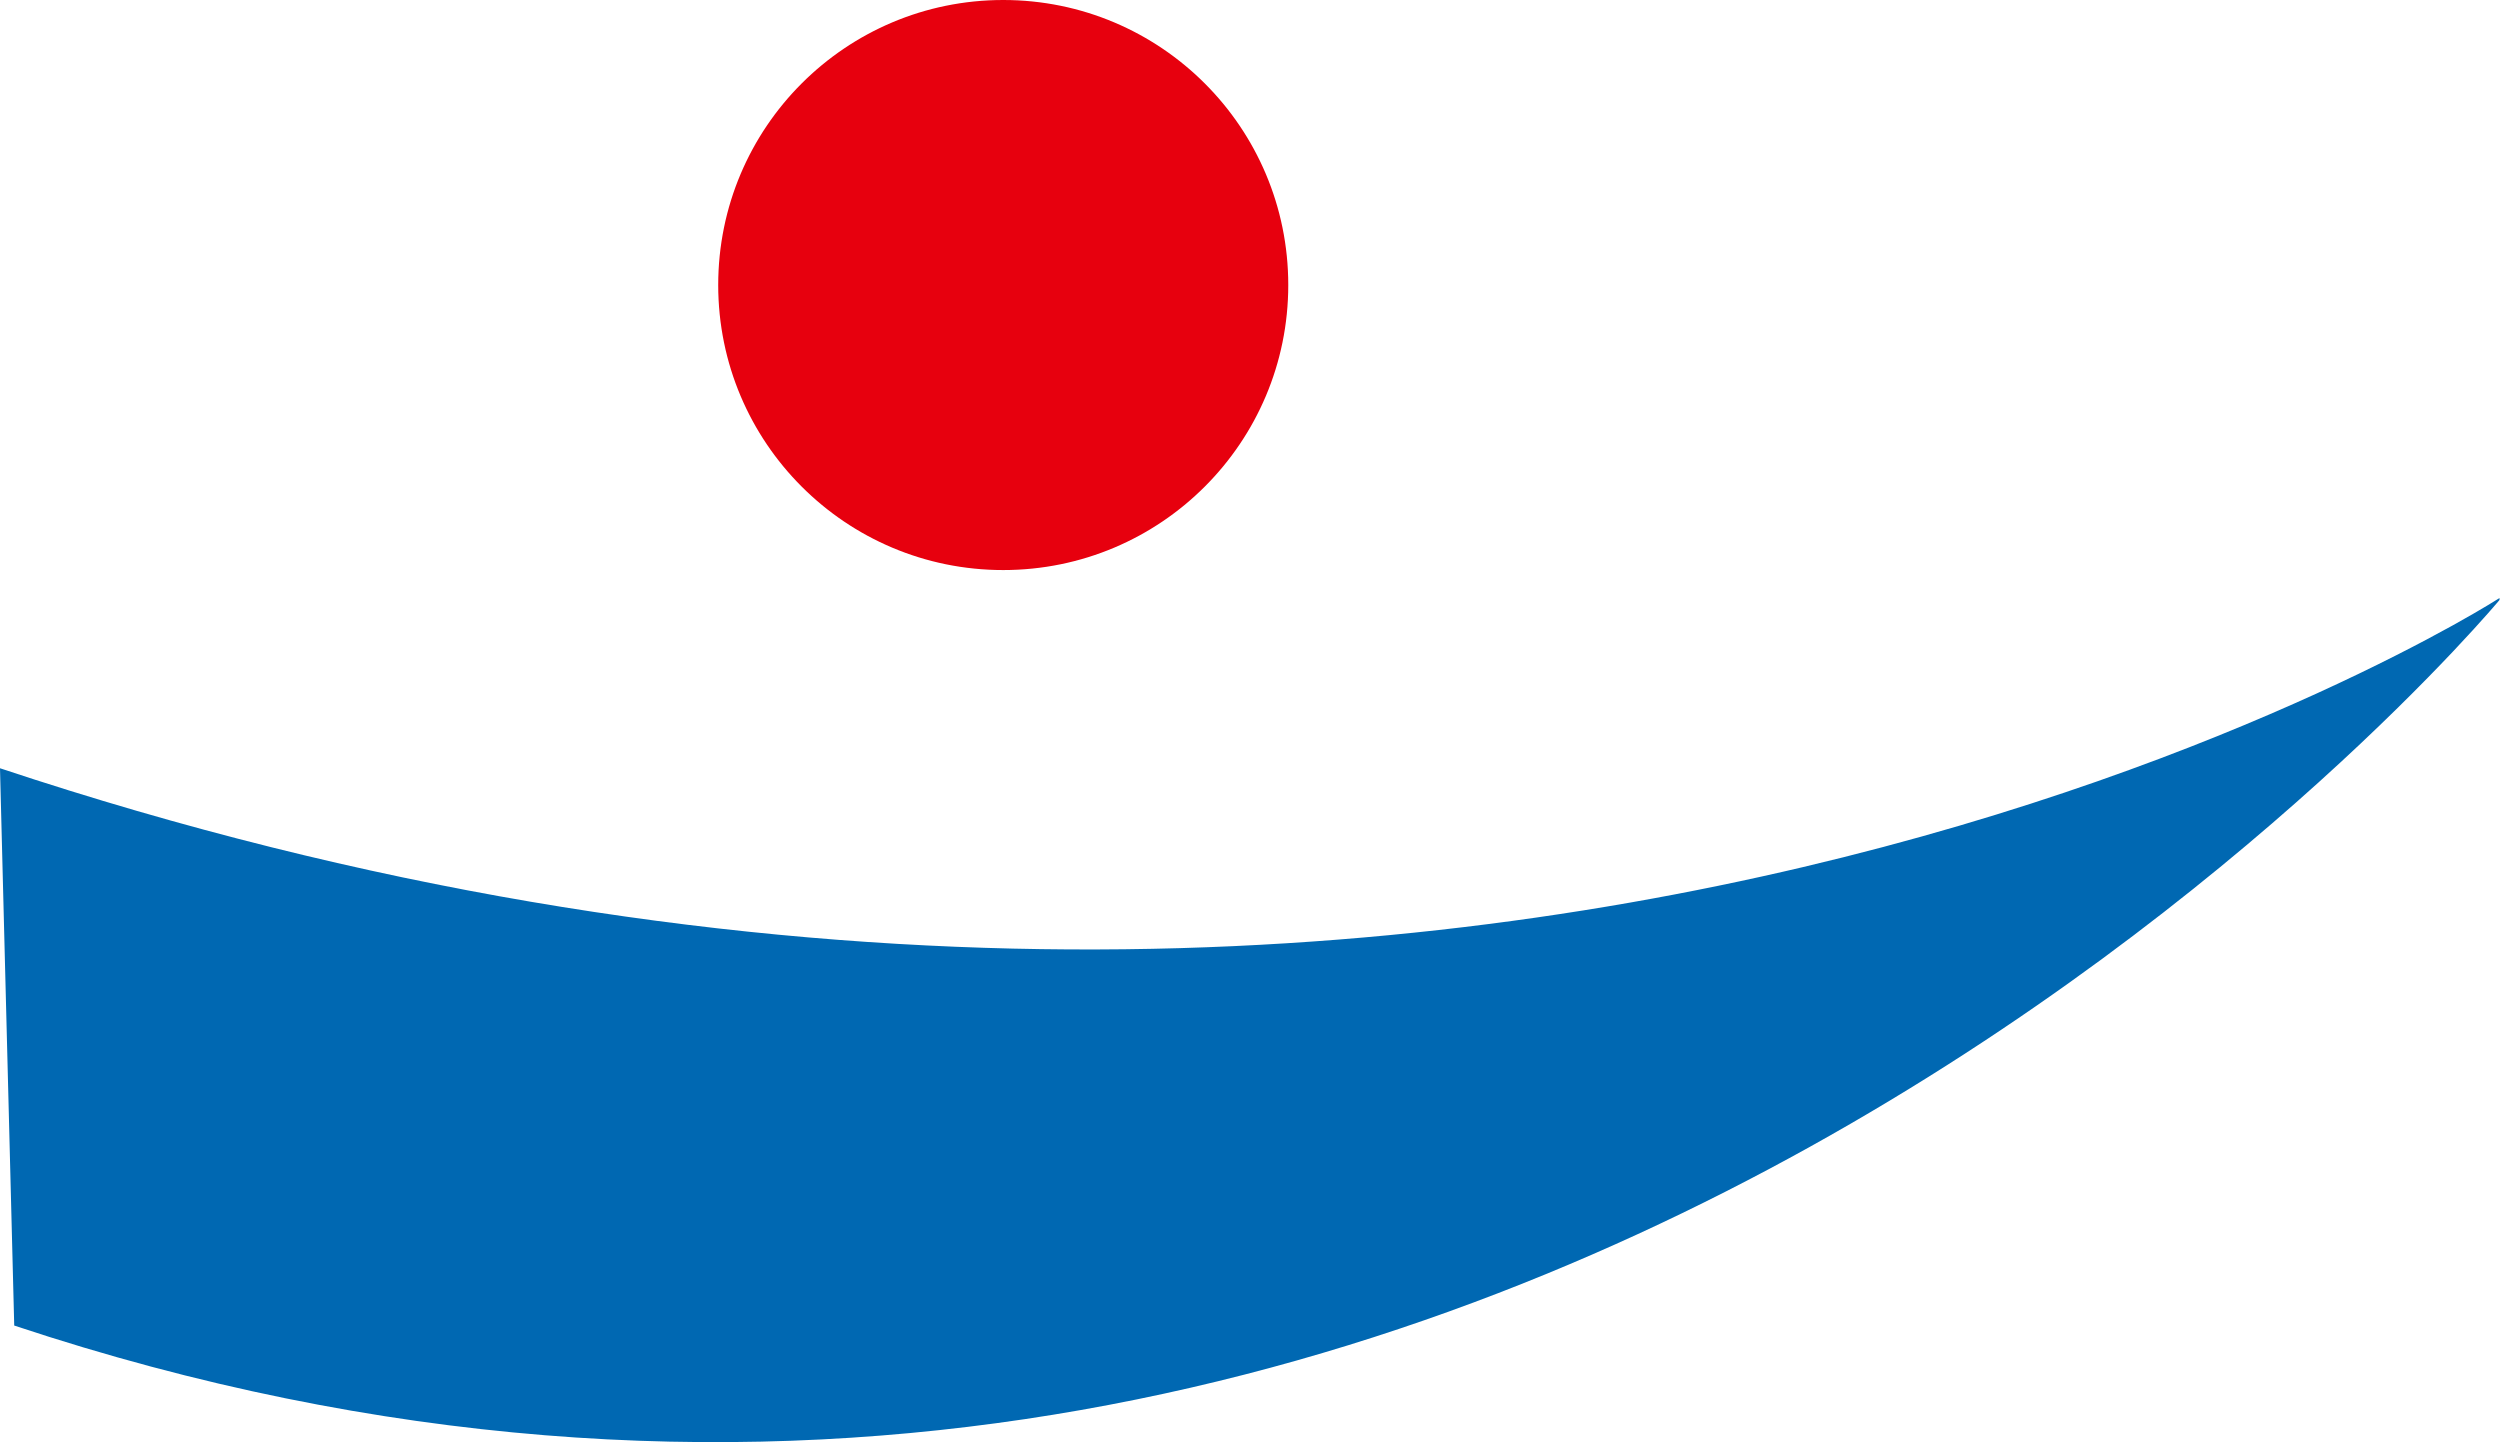
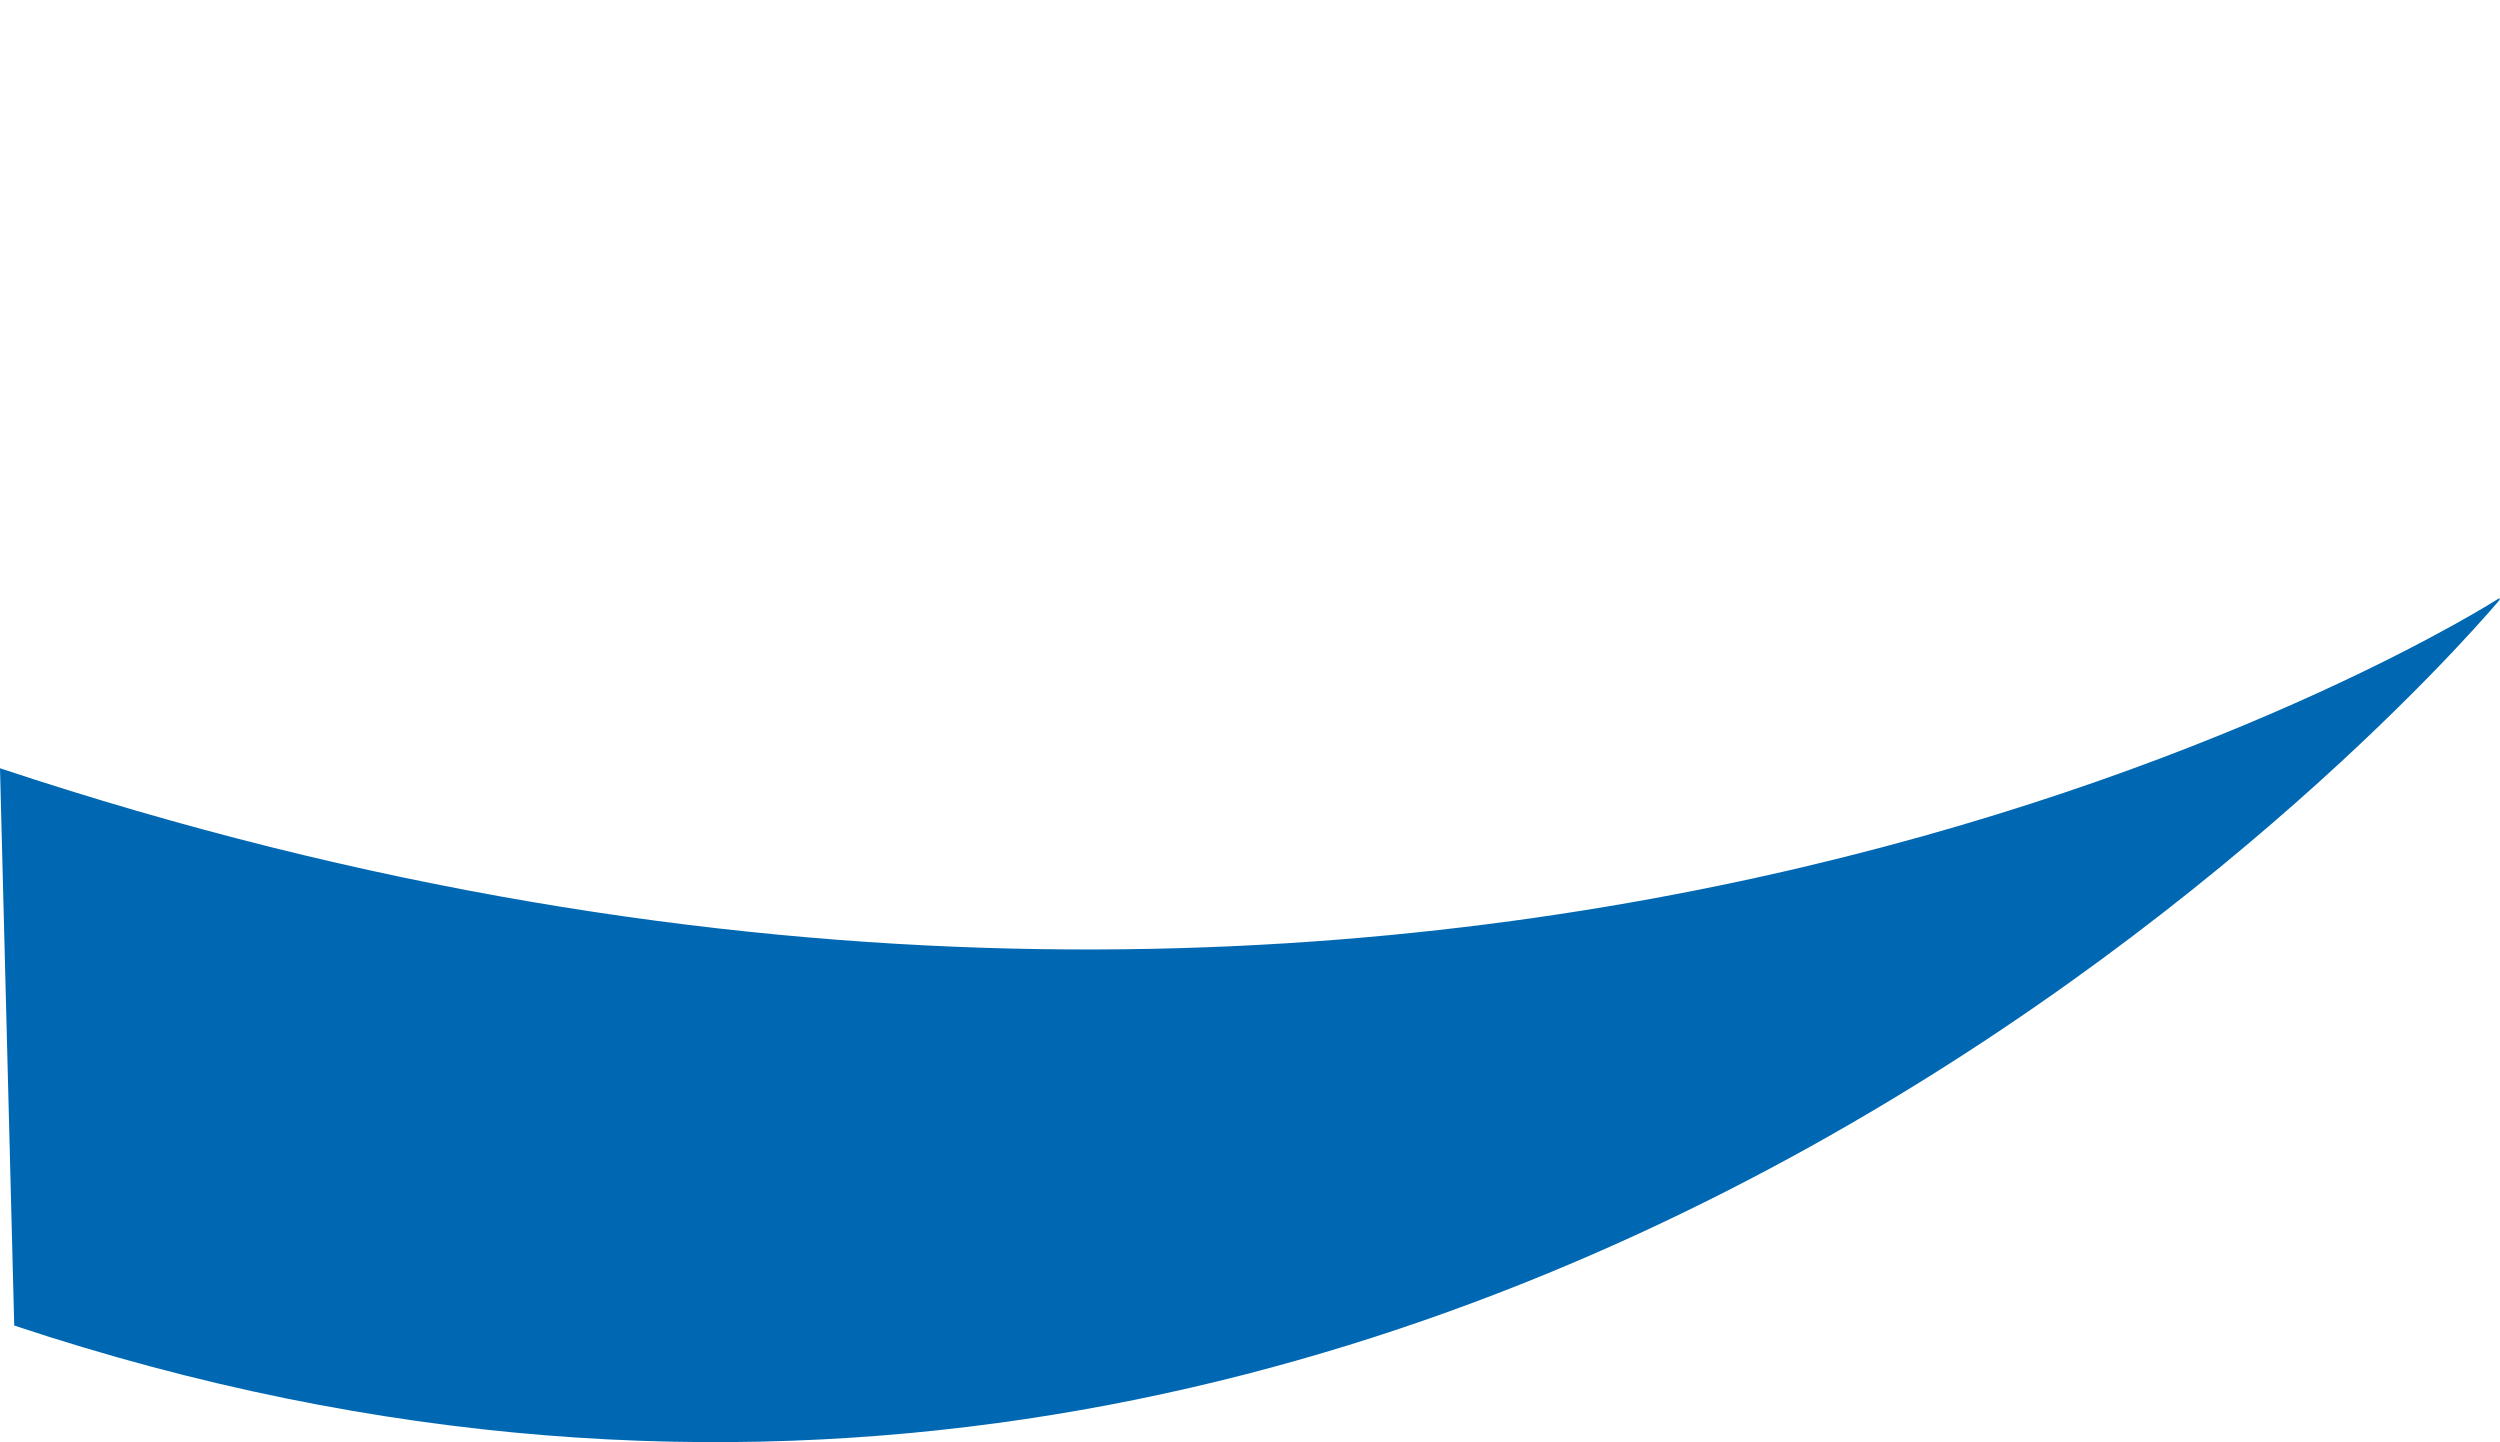
<svg xmlns="http://www.w3.org/2000/svg" id="Ebene_2" data-name="Ebene 2" viewBox="0 0 50.96 29.4">
  <defs>
    <style>
      .cls-1 {
        fill: #e7000e;
      }

      .cls-1, .cls-2 {
        stroke-width: 0px;
      }

      .cls-2 {
        fill: #0068b2;
      }
    </style>
  </defs>
  <g id="Ebene_2-2" data-name="Ebene 2">
    <g id="Ebene_1-2" data-name="Ebene 1-2">
      <g>
-         <path class="cls-1" d="M26.26,5.81c0,3.21-2.6,5.81-5.81,5.81s-5.81-2.6-5.81-5.81S17.24,0,20.45,0s5.81,2.6,5.81,5.81Z" />
        <path class="cls-2" d="M0,15.66c30.07,10,50.95-3.47,50.95-3.47v.04h0S30.36,37.02.29,27.02" />
      </g>
    </g>
  </g>
</svg>